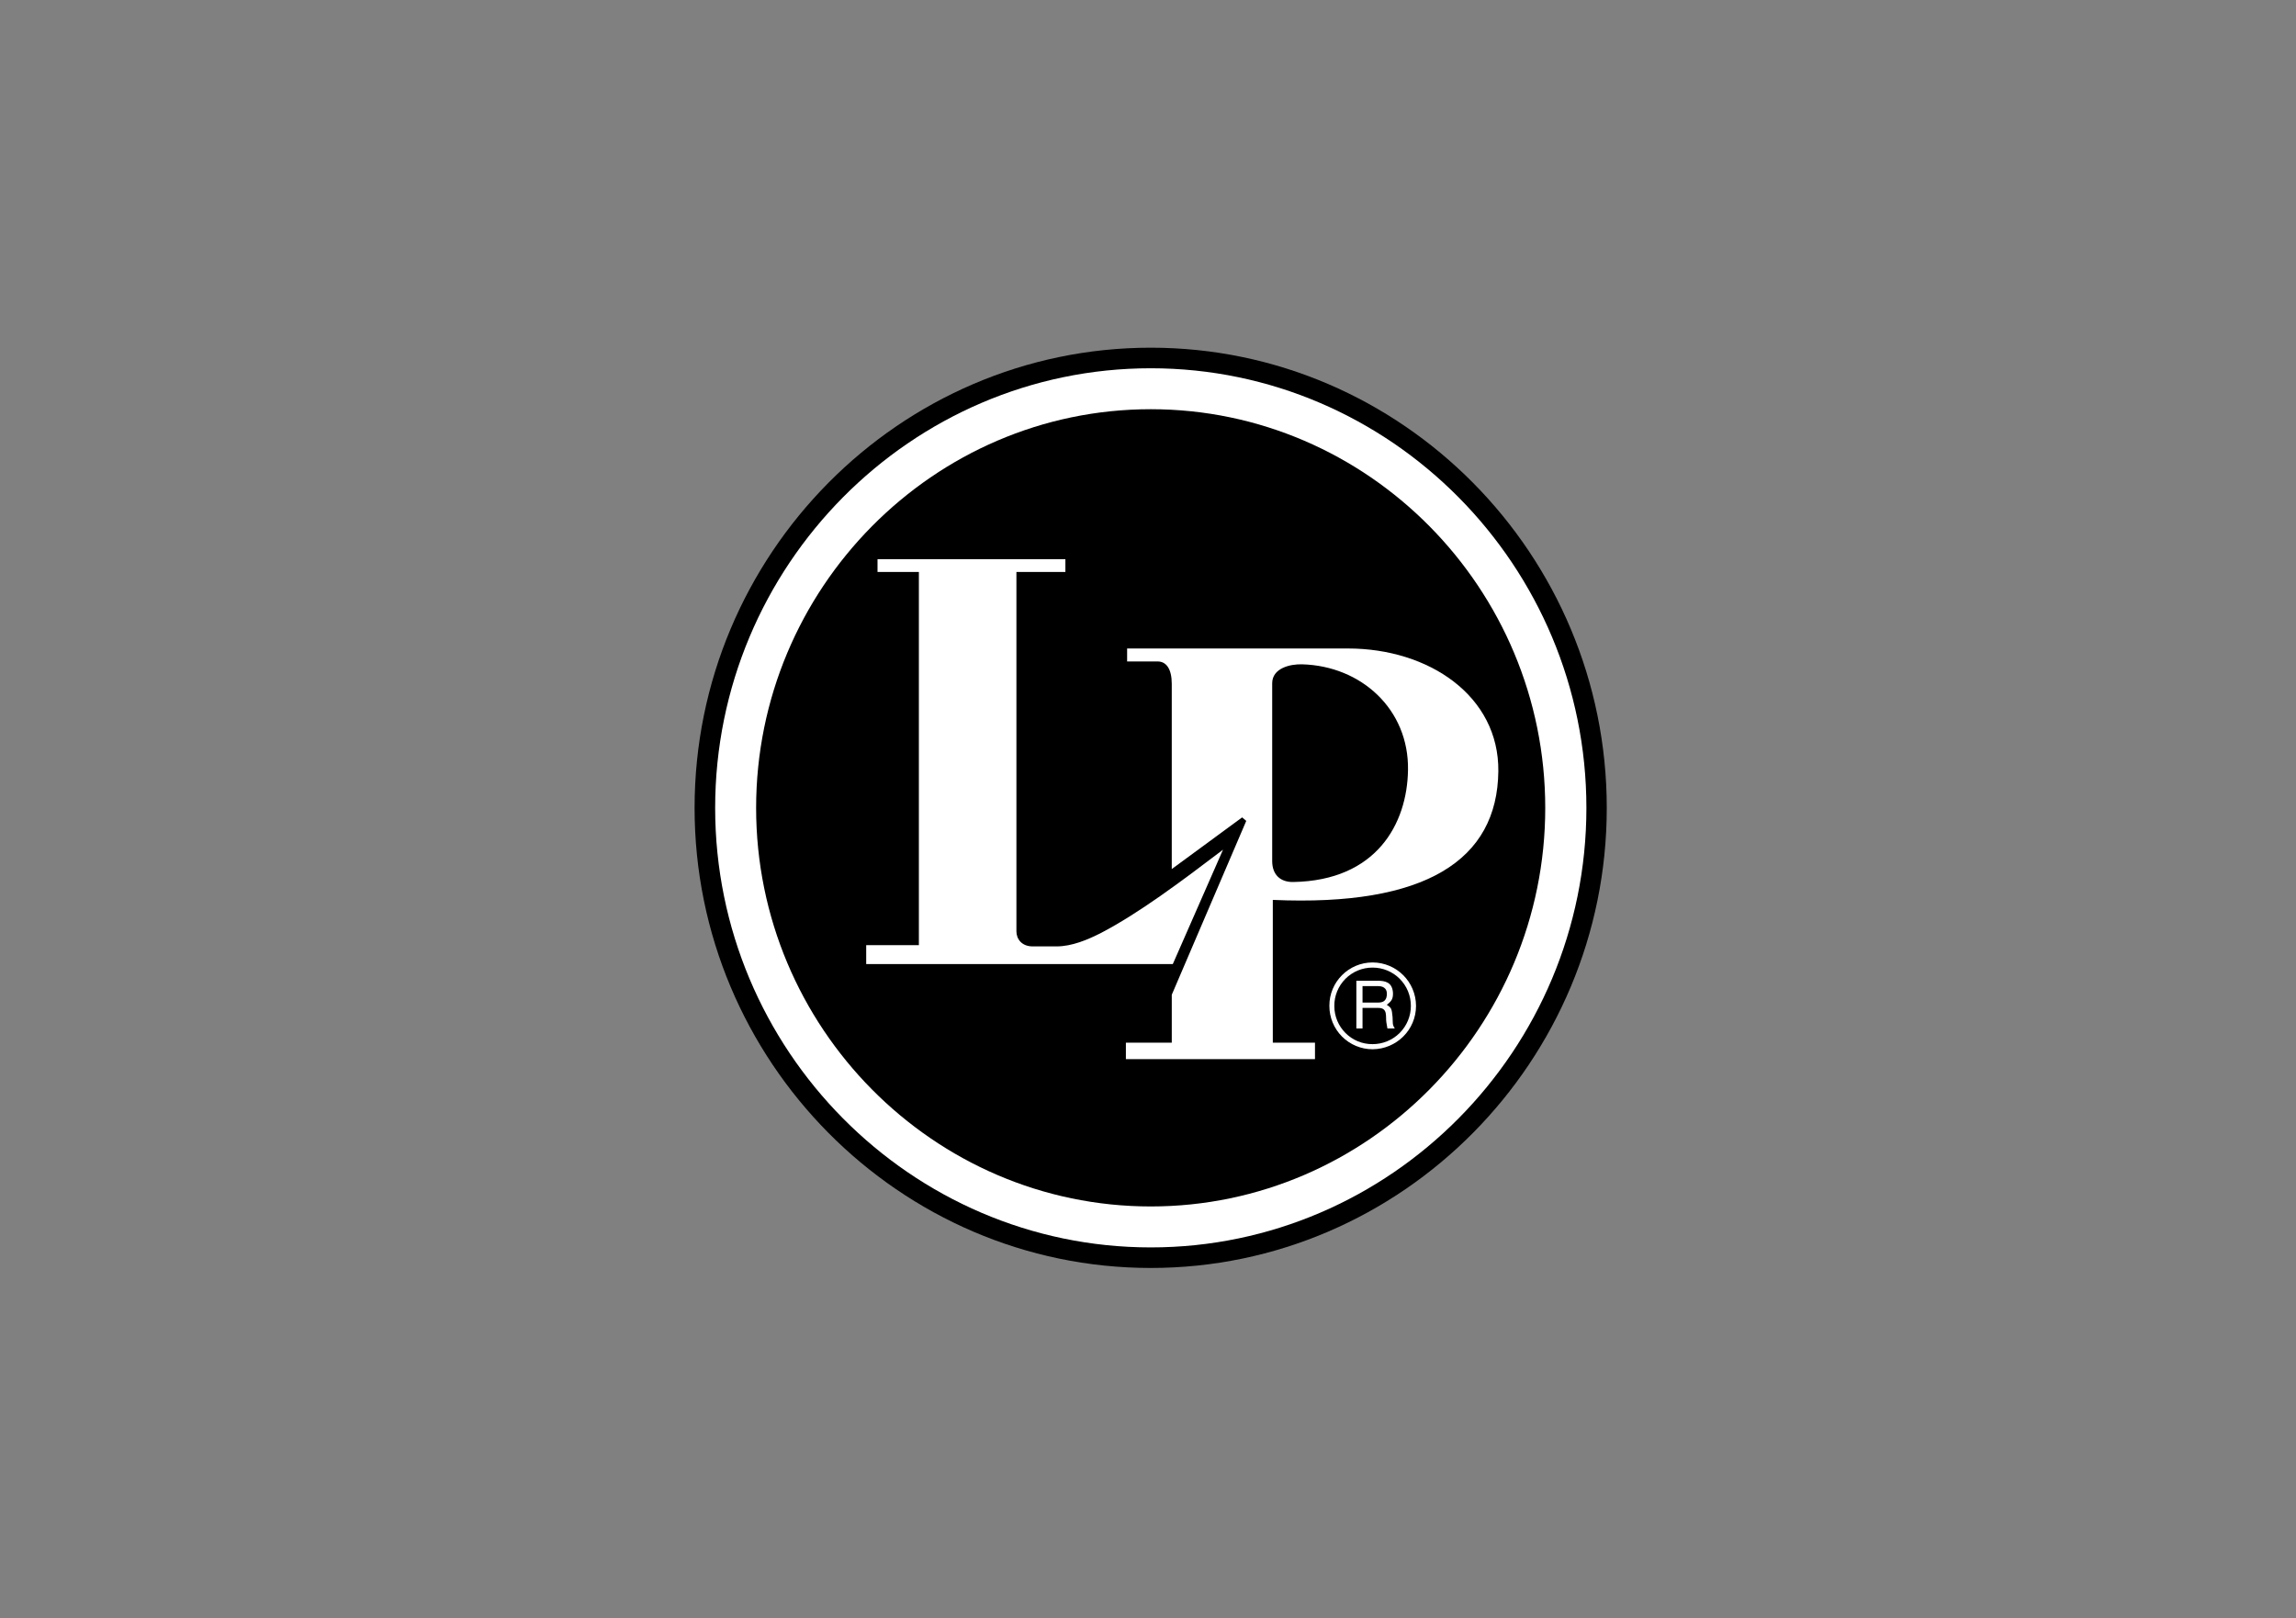
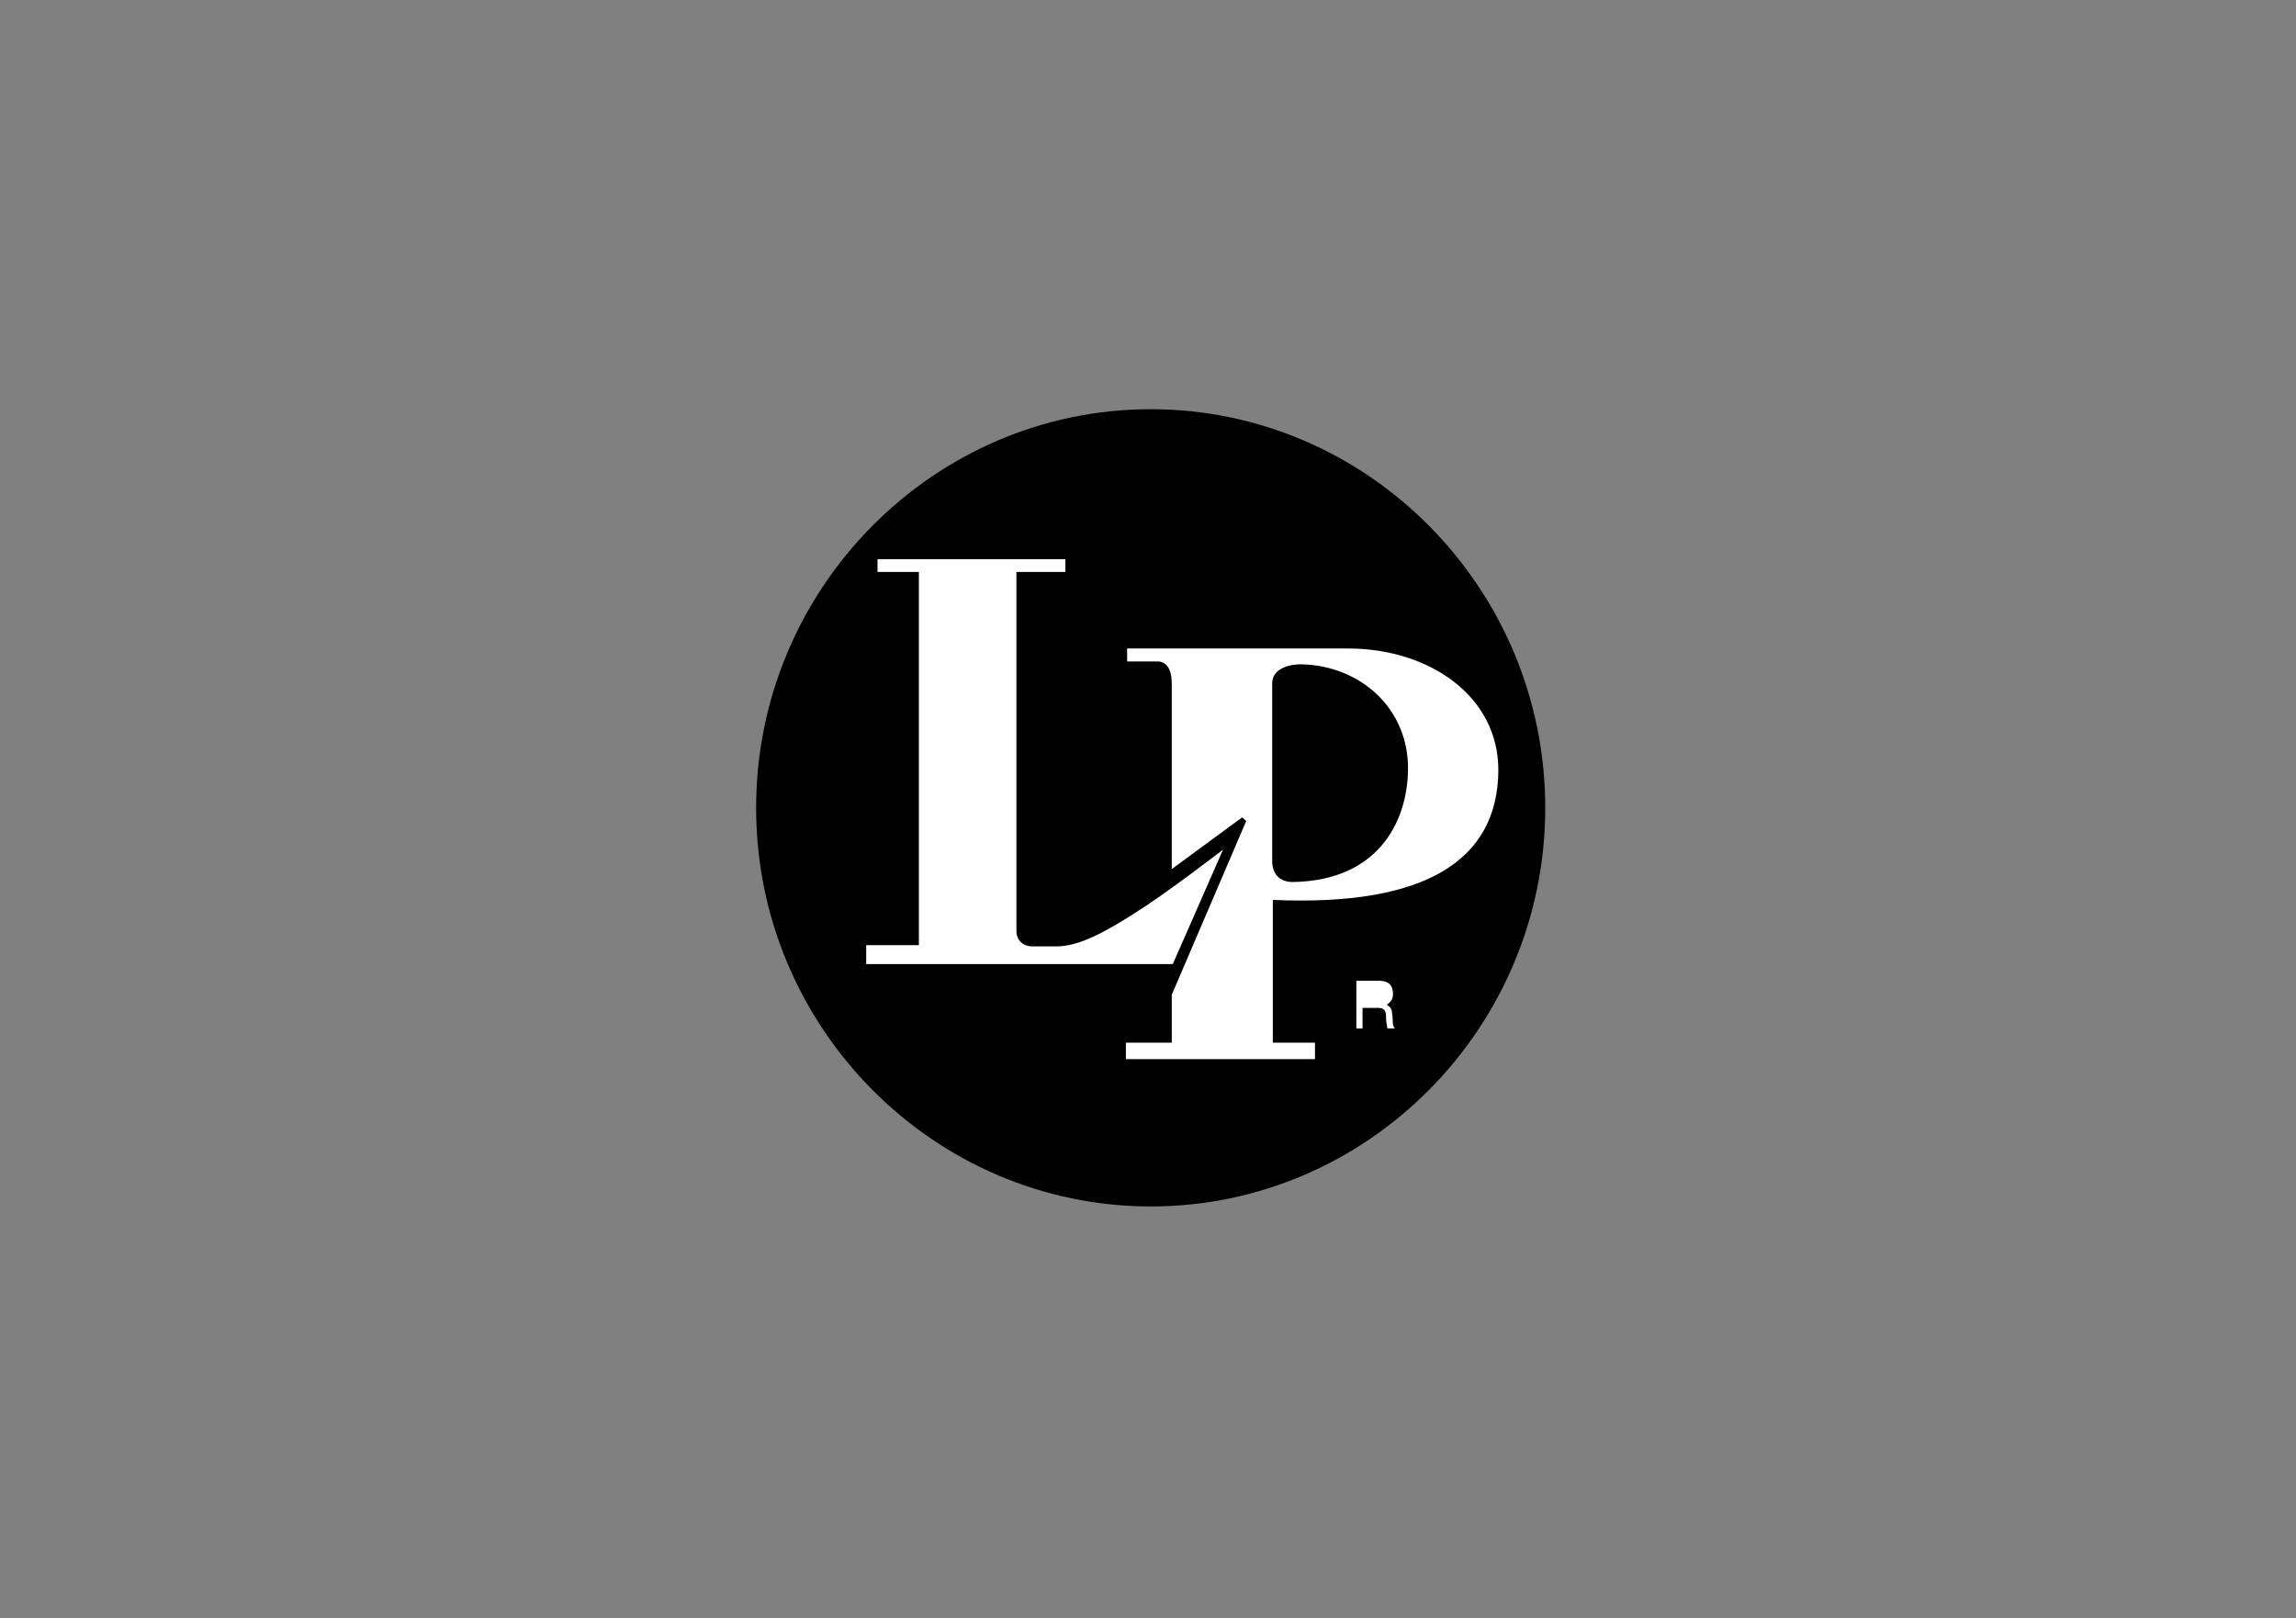
<svg xmlns="http://www.w3.org/2000/svg" width="200px" height="141px" viewBox="0 0 200 141" version="1.1">
  <rect x="0" y="0" width="200" height="141" fill="#808080" stroke="none" />
  <title>latin_percussion</title>
  <g id="Marcas" stroke="none" stroke-width="1" fill="none" fill-rule="evenodd">
    <g id="Rectangle" transform="translate(0, 0.5)">
      <rect x="0" y="0" width="200" height="140" />
    </g>
    <g id="latin_percussion" transform="translate(60, 30)" fill-rule="nonzero">
-       <path d="M40.242,0.291 C62.128,0.291 79.962,18.305 79.962,40.387 C79.962,62.451 62.128,80.465 40.242,80.465 C18.356,80.465 0.504,62.451 0.504,40.387 C0.504,18.304 18.356,0.291 40.242,0.291 Z" id="Shape" fill="#000000" />
-       <path d="M40.242,2.083 C61.142,2.083 78.188,19.291 78.188,40.387 C78.188,61.467 61.142,78.674 40.242,78.674 C19.342,78.674 2.296,61.467 2.296,40.387 C2.296,19.29 19.342,2.083 40.242,2.083 Z" id="Shape" fill="#FFFFFF" />
      <path d="M40.242,5.65 C59.17,5.65 74.603,21.262 74.603,40.387 C74.603,59.494 59.17,75.106 40.242,75.106 C21.314,75.106 5.864,59.495 5.864,40.387 C5.864,21.262 21.314,5.65 40.242,5.65 Z" id="Path" fill="#000000" />
-       <path d="M63.347,57.631 C63.34,55.545 61.651,53.855 59.565,53.848 C57.485,53.848 55.783,55.551 55.8,57.631 C55.797,58.632 56.192,59.593 56.898,60.303 C57.604,61.012 58.564,61.411 59.565,61.412 C61.644,61.395 63.347,59.727 63.347,57.631 L63.347,57.631 Z" id="Path" fill="#FFFFFF" />
      <path d="M42.071,45.711 L48.201,41.211 L48.559,41.516 L42.071,56.662 L42.071,60.838 L38.074,60.838 L38.074,62.272 L54.546,62.272 L54.546,60.838 L50.872,60.838 L50.872,48.399 C64.172,48.991 70.428,44.94 70.517,37.197 C70.589,30.654 64.495,26.496 57.414,26.496 L38.181,26.496 L38.181,27.625 L40.833,27.625 C41.604,27.625 42.07,28.289 42.07,29.579 L42.07,45.711 L42.071,45.711 L42.071,45.711 Z" id="Path" fill="#FFFFFF" />
      <path d="M42.16,53.992 L15.453,53.992 L15.453,52.342 L20.042,52.342 L20.042,19.828 L16.439,19.828 L16.439,18.717 L32.804,18.717 L32.804,19.828 L28.538,19.828 L28.538,51.141 C28.538,51.787 28.986,52.45 29.954,52.45 L32.033,52.45 C33.36,52.45 34.74,51.878 35.959,51.251 C39.203,49.548 42.734,46.913 46.534,44.026 L42.16,53.992 L42.16,53.992 Z" id="Path" fill="#FFFFFF" />
      <path d="M50.818,45.012 L50.818,29.525 C50.818,28.216 52.378,27.84 53.435,27.876 C58.561,28.019 62.738,31.783 62.648,37.089 C62.576,41.768 59.905,46.715 52.646,46.84 C51.517,46.857 50.818,46.193 50.818,45.012 L50.818,45.012 Z M62.898,57.631 C62.9,58.516 62.549,59.364 61.924,59.99 C61.298,60.615 60.45,60.966 59.565,60.965 C57.718,60.983 56.231,59.477 56.231,57.649 C56.222,56.76 56.57,55.905 57.197,55.275 C57.823,54.645 58.676,54.293 59.565,54.297 C60.45,54.295 61.299,54.646 61.924,55.272 C62.55,55.897 62.9,56.746 62.898,57.631 L62.898,57.631 Z" id="Shape" fill="#000000" />
      <path d="M58.149,59.602 L58.687,59.602 L58.687,57.809 L60.067,57.809 C60.927,57.809 60.676,58.58 60.766,59.082 L60.856,59.602 L61.5,59.602 C61.267,59.243 61.339,59.155 61.303,58.598 C61.232,57.881 61.213,57.809 60.801,57.541 C61.196,57.236 61.357,57.039 61.339,56.5 C61.285,55.568 60.657,55.443 60.013,55.443 L58.149,55.443 L58.149,59.602 L58.149,59.602 Z" id="Path" fill="#FFFFFF" />
-       <path d="M60.031,55.91 C60.353,55.91 60.873,56 60.802,56.717 C60.748,57.254 60.39,57.344 60.031,57.344 L58.687,57.344 L58.687,55.91 L60.031,55.91 Z" id="Path" fill="#000000" />
    </g>
  </g>
</svg>